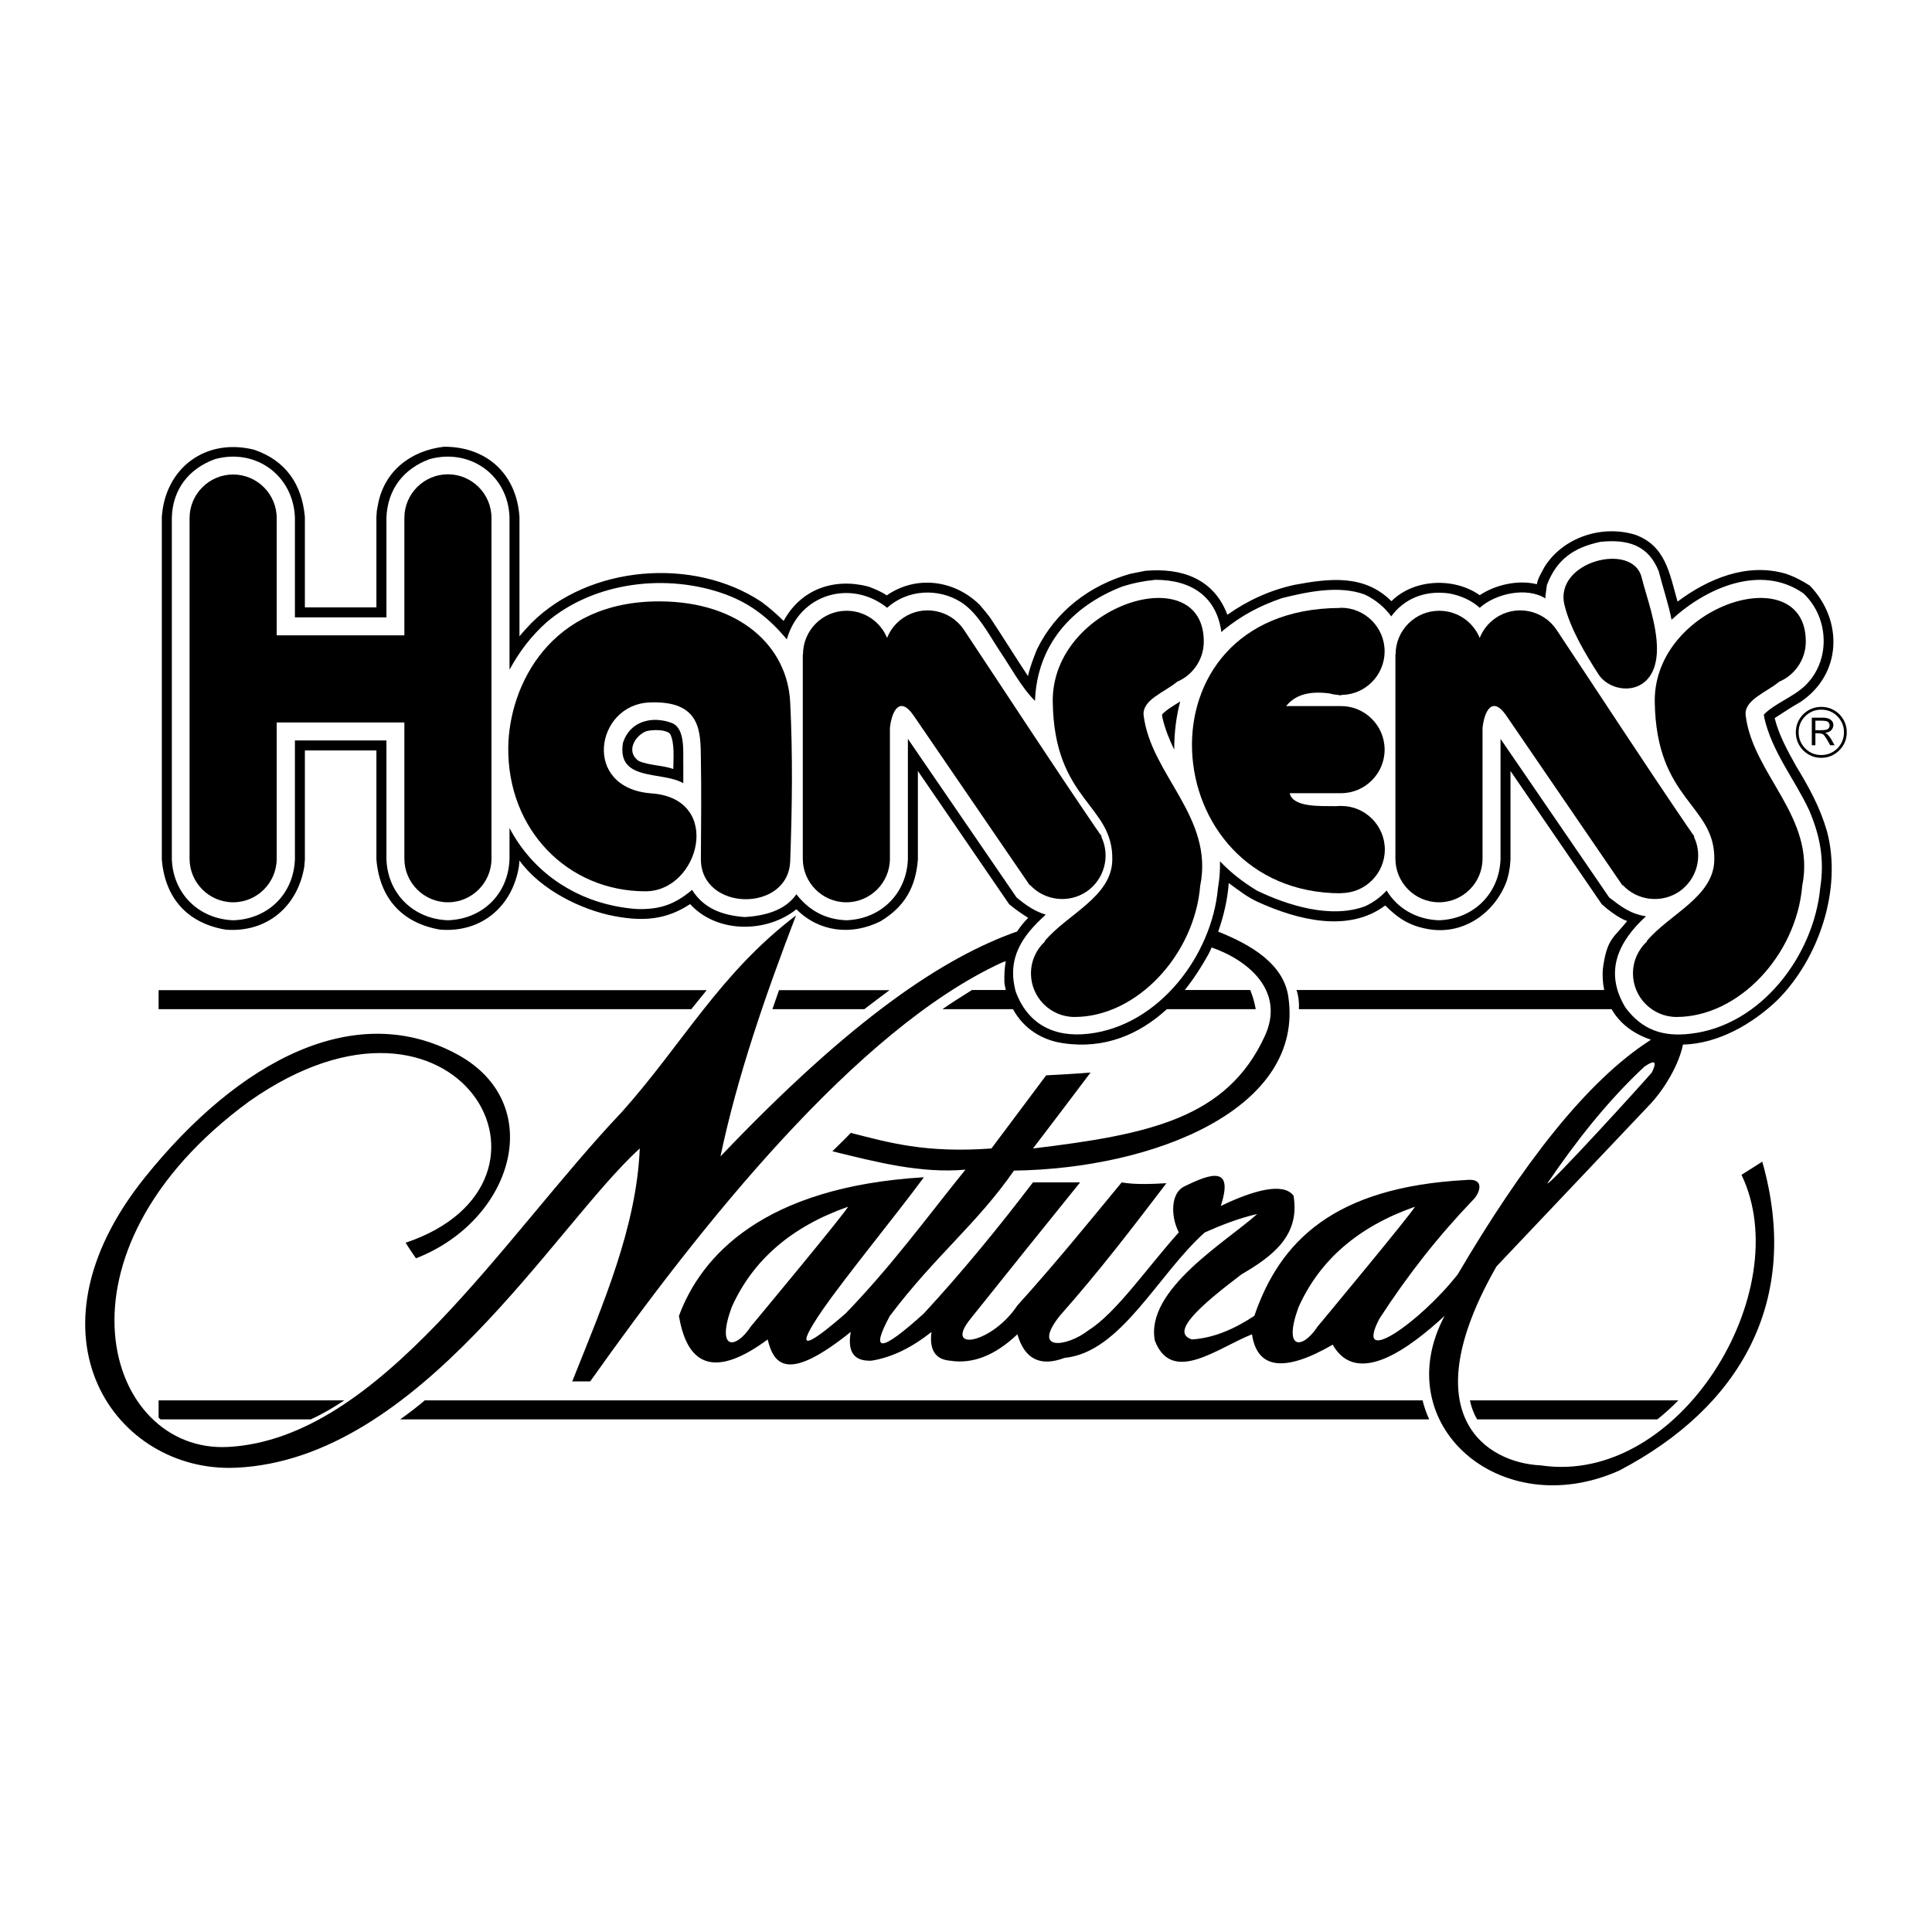
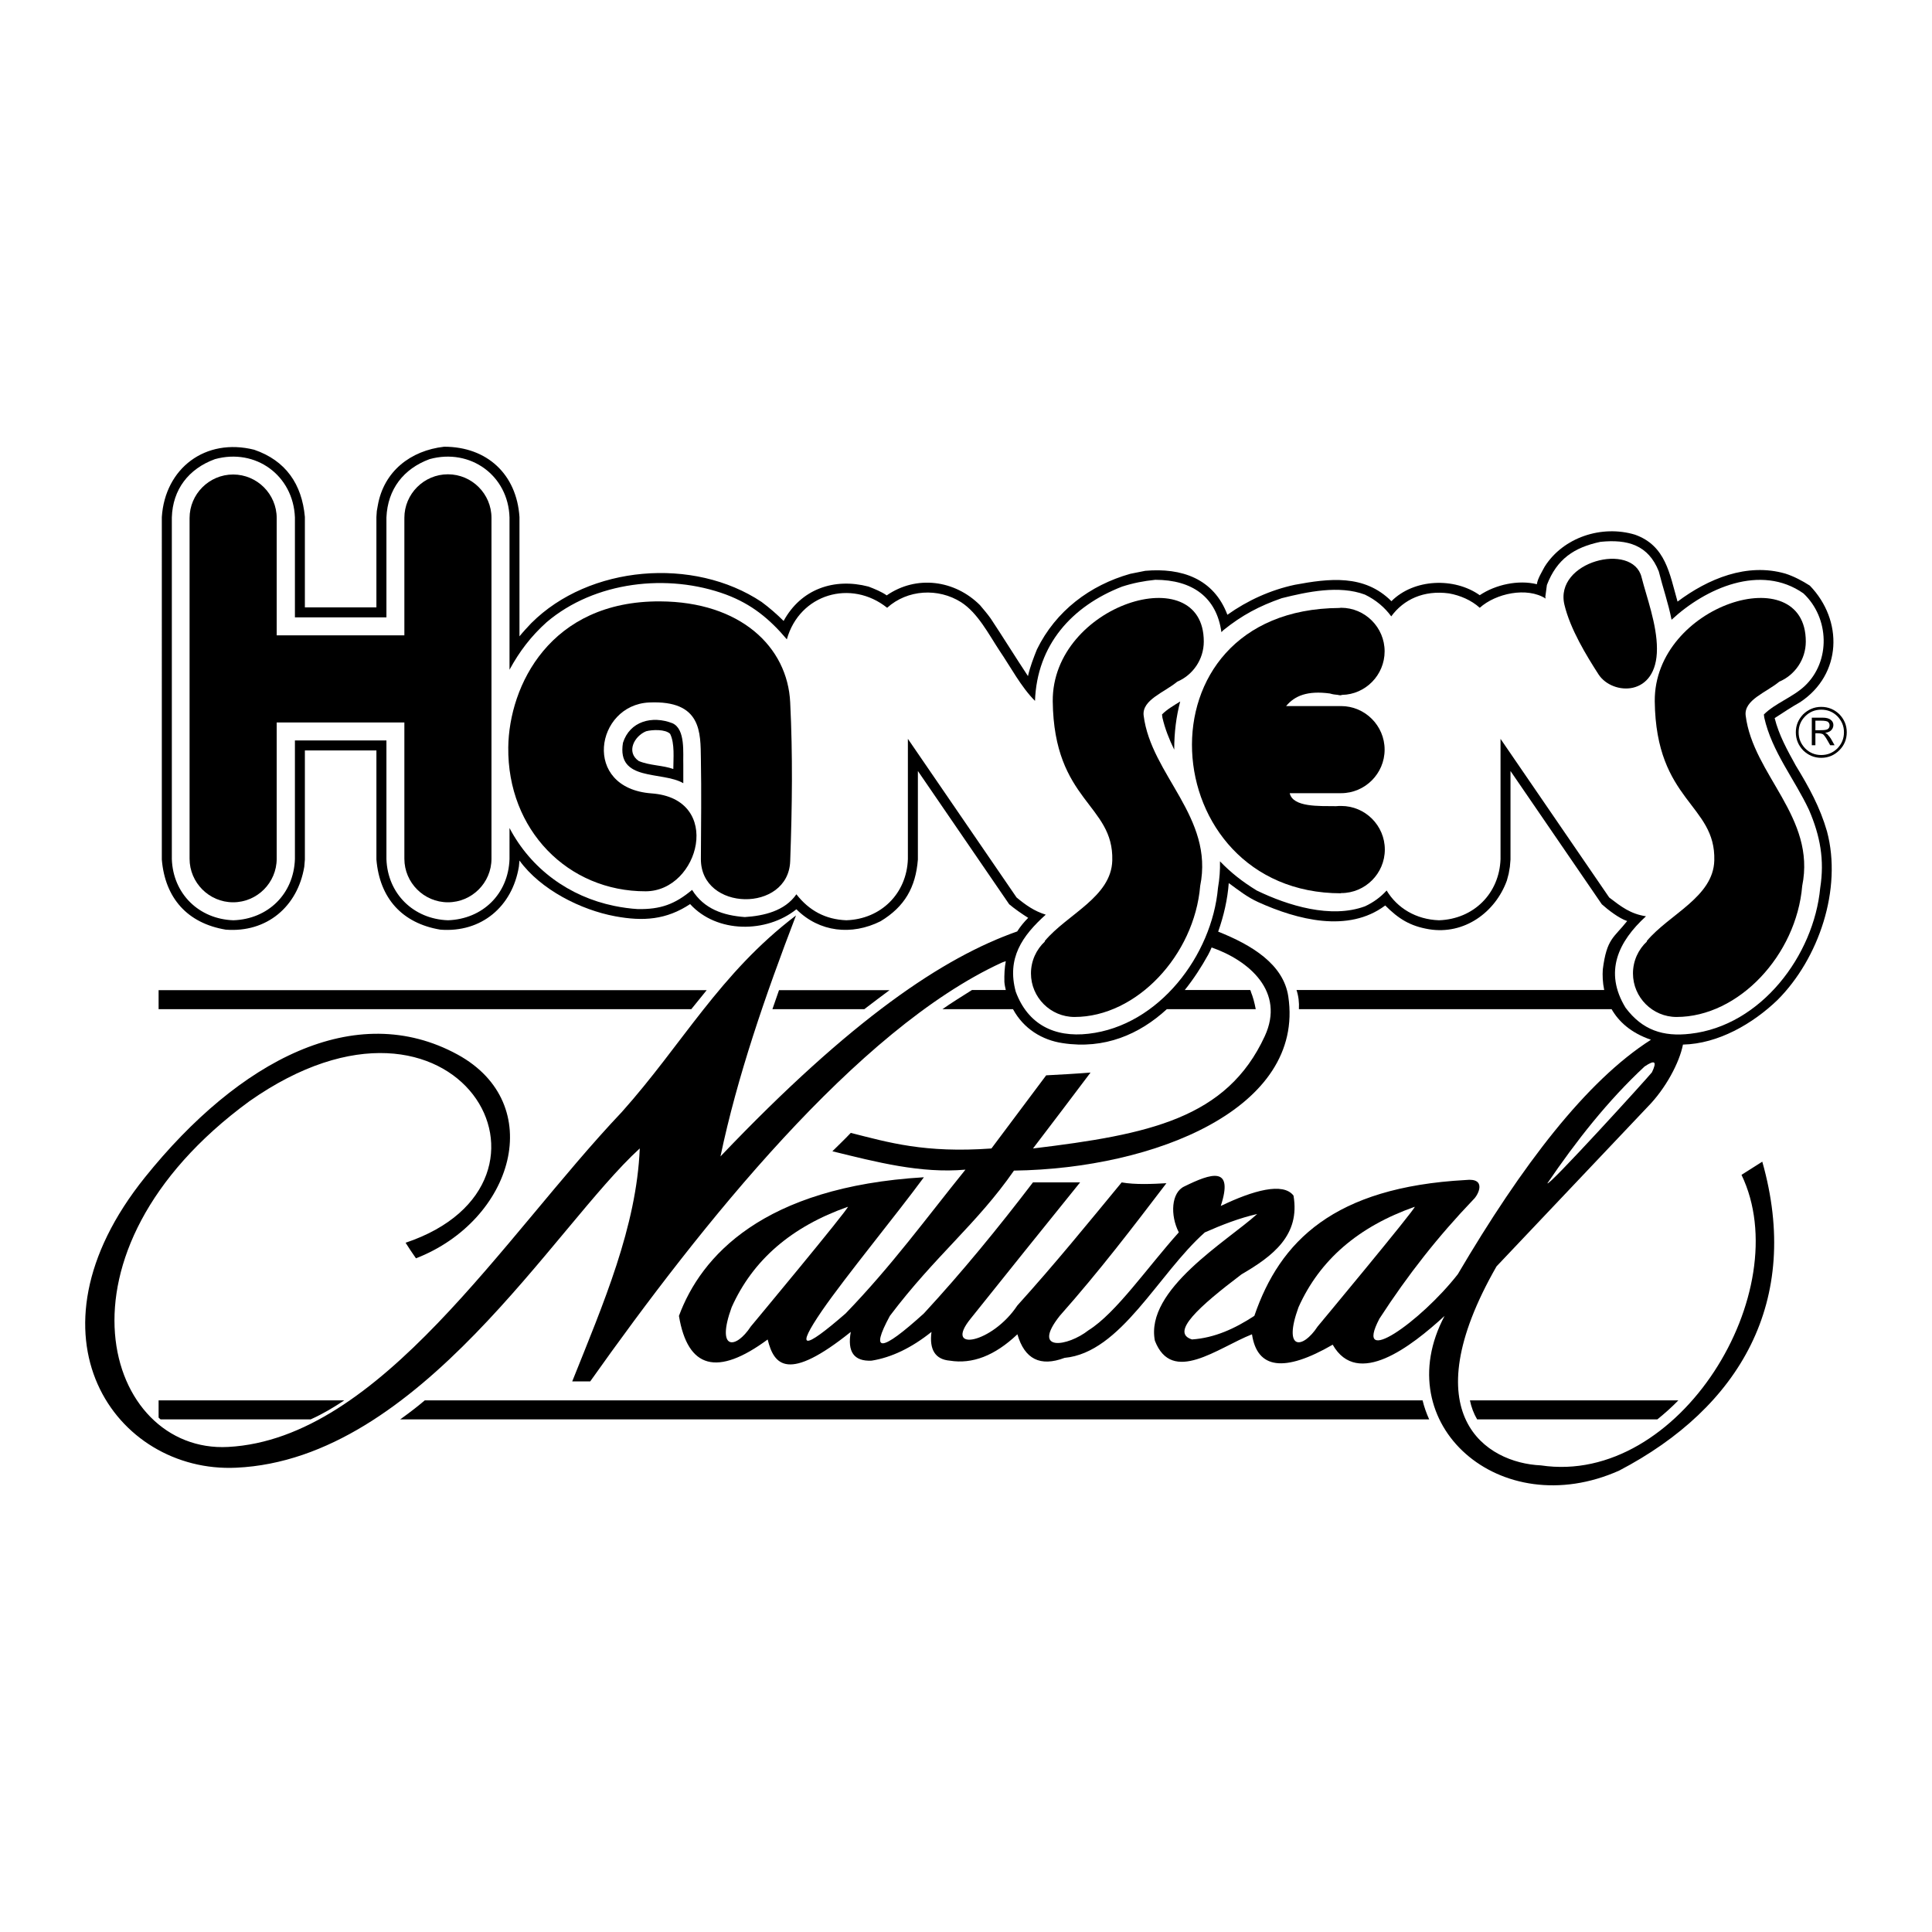
<svg xmlns="http://www.w3.org/2000/svg" version="1.0" id="Layer_1" x="0px" y="0px" width="192.756px" height="192.756px" viewBox="0 0 192.756 192.756" enable-background="new 0 0 192.756 192.756" xml:space="preserve">
  <g>
    <polygon fill-rule="evenodd" clip-rule="evenodd" fill="#FFFFFF" points="0,0 192.756,0 192.756,192.756 0,192.756 0,0  " />
    <path fill-rule="evenodd" clip-rule="evenodd" d="M118.208,98.771h6.52c0.039,0.08,0.079,0.121,0.079,0.199   c0.199,0.479,0.359,1.076,0.479,1.715h-8.871c-2.73,2.512-6.219,4.027-10.386,3.389c-2.053-0.299-3.907-1.436-4.963-3.389h-7.037   c0.957-0.678,1.954-1.275,2.95-1.914h3.369c-0.06-0.258-0.119-0.518-0.139-0.797c-0.021-0.758,0.02-1.435,0.139-2.073   c-0.139,0.04-0.259,0.08-0.398,0.139c-14.472,6.658-30.021,26.193-41.065,41.783c-0.519,0-1.276,0-1.794,0   c3.11-7.775,6.419-15.43,6.738-23.244c-8.492,7.734-21.908,31.018-40.268,31.855c-12,0.559-21.828-13.137-9.09-28.984   c9.409-11.701,21.011-17.781,31.177-12.24c9.011,4.924,5.582,16.545-4.146,20.334c-0.358-0.52-0.717-1.037-1.037-1.555   c17.941-6.021,5.183-28.707-15.589-14.115c-20.691,15.15-14.353,35.145-2.113,34.488c15.19-0.818,27.47-20.973,39.271-33.41   c6.061-6.779,9.768-13.836,17.383-19.617c-3.07,8.013-5.861,16.068-7.535,24.041c13.117-13.773,22.247-19.854,29.603-22.446   c0.319-0.498,0.678-0.937,1.097-1.355c-0.658-0.419-1.296-0.857-1.894-1.355l-9.11-13.297v8.832   c-0.219,2.771-1.315,4.705-3.728,6.16c-2.871,1.436-6.1,1.097-8.393-1.196c-2.99,2.393-7.934,2.413-10.605-0.518   c-2.372,1.575-4.685,1.734-7.476,1.216c-3.449-0.638-7.455-2.671-9.548-5.562l-0.06,0.618c-0.658,3.967-3.728,6.598-7.834,6.279   c-3.827-0.638-6.06-3.15-6.379-6.997V74.87h-7.137v10.885l-0.06,0.718c-0.658,3.967-3.728,6.598-7.834,6.279   c-3.827-0.638-6.06-3.15-6.379-6.997V51.587c0.319-4.864,4.346-7.934,9.209-6.718c3.15,1.076,4.765,3.429,5.063,6.698v9.03h7.137   v-9.01l0.04-0.598l0.099-0.558c0.598-3.409,3.27-5.482,6.619-5.861c4.286,0,7.236,2.751,7.516,7.017v11.901   c0.338-0.418,0.797-0.917,1.176-1.315c5.781-5.781,16.207-6.638,22.985-2.113c0.757,0.558,1.535,1.236,2.192,1.894   c1.735-3.189,5.044-4.326,8.472-3.429c0.579,0.22,1.316,0.519,1.814,0.877c2.97-2.053,6.798-1.535,9.309,0.977   c0.339,0.399,0.758,0.897,1.057,1.316c1.256,1.894,2.472,3.867,3.728,5.761c0.199-0.897,0.559-1.834,0.897-2.671   c1.874-3.828,5.282-6.399,9.31-7.535c0.479-0.1,1.036-0.2,1.495-0.299c3.628-0.319,6.837,0.777,8.193,4.386   c2.013-1.435,4.306-2.472,6.718-2.99c3.429-0.638,6.937-1.077,9.648,1.635c2.252-2.253,6.279-2.393,8.811-0.598   c1.575-1.057,3.848-1.555,5.701-1.096c0.061-0.539,0.539-1.296,0.778-1.754c1.854-2.931,5.701-4.187,9.01-3.189   c3.07,1.096,3.449,3.887,4.246,6.678c3.03-2.272,6.918-3.907,10.765-2.791c0.817,0.26,1.694,0.718,2.433,1.196   c3.349,3.469,3.209,8.851-0.957,11.622c-0.817,0.458-1.754,1.076-2.552,1.595c0.419,1.694,1.275,3.229,2.113,4.745   c1.315,2.153,2.412,4.146,3.109,6.559c1.535,5.761-0.817,12.698-4.943,16.825c-2.472,2.371-5.901,4.365-9.429,4.445   c-0.34,1.773-1.715,4.385-3.529,6.219c-5.023,5.303-10.047,10.605-15.07,15.908c-8.492,14.832-1.037,19.615,4.426,19.855   c13.834,2.072,25.596-17.383,20.015-28.986c0.677-0.438,1.395-0.877,2.073-1.314c3.946,13.914-2.233,24.52-14.273,30.818   c-11.881,5.303-23.164-4.625-17.423-15.43c-3.35,3.07-8.692,7.217-11.164,2.871c-4.824,2.791-7.535,2.432-8.053-1.037   c-3.43,1.355-7.975,5.064-9.688,0.639c-0.997-5.104,7.216-9.928,10.206-12.639c-1.754,0.398-3.509,1.076-5.223,1.834   c-4.665,4.146-8.373,12-13.994,12.518c-2.433,0.918-3.987,0.121-4.705-2.352c-2.272,2.152-4.505,2.99-6.737,2.631   c-1.436-0.119-2.073-1.076-1.834-2.869c-1.994,1.594-3.987,2.551-5.98,2.869c-1.754,0.08-2.432-0.877-2.073-2.869   c-6.26,5.023-7.655,3.348-8.293,0.756c-5.024,3.709-7.974,2.912-8.851-2.352c2.193-5.939,8.373-12.877,24.439-13.834   c-2.75,3.748-7.774,9.848-10.167,13.316c-2.671,3.906-1.914,3.986,2.353,0.277c4.625-4.783,8.093-9.568,11.96-14.352   c-4.465,0.398-8.891-0.758-13.276-1.834c0.598-0.598,1.236-1.195,1.834-1.834c3.787,0.957,7.375,2.033,14.034,1.555   c1.834-2.432,3.628-4.863,5.462-7.297c1.476-0.078,2.95-0.158,4.426-0.277c-1.914,2.551-3.828,5.062-5.741,7.574   c11.562-1.395,19.336-2.99,23.124-11.203c2.053-4.445-1.575-7.555-5.303-8.851c-0.1,0.239-0.22,0.499-0.339,0.718   C119.863,96.479,119.086,97.676,118.208,98.771L118.208,98.771z" />
    <path fill-rule="evenodd" clip-rule="evenodd" fill="#FFFFFF" d="M50.83,82.605c2.153,4.107,5.98,6.858,10.446,7.775   c0.757,0.159,1.635,0.279,2.352,0.319c2.273,0.04,3.708-0.479,5.422-1.914c1.196,1.914,3.11,2.551,5.263,2.711   c1.875-0.12,3.987-0.598,5.143-2.272c1.276,1.635,2.911,2.512,4.984,2.591c3.469-0.12,6.021-2.671,6.14-6.1v-12l10.845,15.828   c0.917,0.757,1.754,1.355,2.91,1.714c-2.353,2.113-3.907,4.346-2.99,7.694c1.196,3.23,3.827,4.586,7.257,4.186   c7.017-0.797,12.319-7.813,12.917-14.551c0.159-0.917,0.22-1.794,0.199-2.651c1.097,1.137,2.233,2.033,3.668,2.911   c3.13,1.515,7.416,2.831,10.805,1.575c0.857-0.398,1.575-0.937,2.153-1.575c1.057,1.754,2.93,2.891,5.223,2.97   c3.469-0.12,6.021-2.671,6.141-6.1v-12l10.844,15.828c1.196,0.917,2.113,1.635,3.668,1.874c-2.751,2.512-4.227,5.542-2.033,9.13   c1.675,2.232,3.747,2.91,6.459,2.59c7.057-0.797,12.319-7.813,12.957-14.551c0.439-2.791,0-5.183-1.116-7.774   c-1.436-3.07-3.708-5.821-4.465-9.21l-0.04-0.319c1.116-1.116,2.87-1.714,4.066-2.831c2.631-2.472,2.472-6.818-0.12-9.25   c-4.266-2.99-9.768-0.519-13.156,2.631c-0.319-1.634-0.877-3.229-1.275-4.824c-1.037-2.631-3.11-3.229-5.821-2.95   c-2.632,0.558-4.346,1.714-5.343,4.306l-0.159,1.196l0.04,0.16c-1.874-1.196-4.984-0.518-6.579,0.917   c-0.837-0.757-1.953-1.236-3.069-1.435c-2.512-0.339-4.525,0.598-5.762,2.292c-0.638-0.877-1.515-1.635-2.631-2.173   c-2.572-0.957-5.741-0.279-8.293,0.359c-2.232,0.778-3.967,1.695-5.821,3.189c-0.079,0.08-0.14,0.14-0.199,0.2   c-0.479-3.489-2.91-5.223-6.599-5.223c-1.156,0.12-2.192,0.319-3.309,0.678c-5.023,1.954-8.492,5.821-8.691,11.403   c-1.396-1.396-2.433-3.389-3.549-5.024c-1.076-1.634-2.153-3.748-3.827-4.824c-2.272-1.436-5.342-1.276-7.375,0.558   c-3.588-2.871-8.732-1.396-10.007,3.149c-1.714-2.033-3.509-3.508-6.06-4.465c-5.821-2.153-13.117-1.315-17.901,2.751   c-1.555,1.396-2.711,2.911-3.708,4.745v-15.19c-0.12-4.186-3.907-6.937-7.974-5.821c-2.591,0.957-4.186,2.99-4.306,5.821v9.967   h-9.13v-9.967c-0.16-4.186-3.907-6.937-7.974-5.821c-2.631,0.957-4.226,3.03-4.306,5.821v34.088c0.12,3.469,2.711,5.98,6.14,6.1   c3.469-0.12,6.021-2.631,6.14-6.1V73.874h9.13v11.841c0.12,3.469,2.711,5.98,6.14,6.1c3.469-0.12,6.021-2.631,6.14-6.1V82.605   L50.83,82.605z" />
    <path fill-rule="evenodd" clip-rule="evenodd" d="M133.797,60.637c2.393,0,4.347,1.954,4.347,4.346   c0,2.372-1.914,4.306-4.246,4.346c-0.061,0.02-0.12,0.04-0.16,0.04c-0.1,0-0.179-0.02-0.259-0.04   c-0.279-0.02-0.538-0.06-0.798-0.14c-2.232-0.299-3.508,0.22-4.365,1.256c1.814,0,3.628,0,5.442,0c0,0.02,0,0.02,0,0.02   s0.02-0.02,0.039-0.02c2.393,0,4.347,1.953,4.347,4.346c0,2.392-1.954,4.345-4.347,4.345c-0.02,0-0.039,0-0.039,0c-0.021,0,0,0,0,0   c-1.694,0-3.389,0-5.084,0c0.319,1.416,2.931,1.276,4.625,1.296c0.18-0.021,0.359-0.021,0.519-0.021   c2.393,0,4.346,1.954,4.346,4.346c0,2.392-1.953,4.346-4.346,4.346l-0.021-0.02c0,0.04,0,0.04,0,0.04   c-18.718,0-20.851-28.327-0.179-28.466C133.678,60.657,133.737,60.637,133.797,60.637L133.797,60.637z" />
-     <path fill-rule="evenodd" clip-rule="evenodd" d="M168.604,82.825c-4.506-6.599-8.95-13.436-13.337-20.035   c-1.354-1.973-4.066-2.492-6.04-1.136c-0.757,0.519-1.295,1.216-1.595,1.993c-0.657-1.594-2.213-2.711-4.047-2.711   c-2.392,0-4.346,1.954-4.346,4.346l0.021,0.02h-0.04c0,6.778,0,13.834,0,20.374c0,2.392,1.954,4.346,4.346,4.346   c2.393,0,4.346-1.954,4.346-4.346c0-4.107,0-8.712,0-13.037c0.18-1.715,0.978-3.229,2.333-1.296l11.621,16.984l0.04-0.02   c1.436,1.555,3.848,1.854,5.642,0.638c1.774-1.236,2.372-3.548,1.455-5.462l0.04-0.04l-0.319-0.438c-0.02-0.04-0.04-0.08-0.06-0.12   C168.644,82.864,168.623,82.844,168.604,82.825L168.604,82.825z" />
-     <path fill-rule="evenodd" clip-rule="evenodd" d="M109.478,82.825c-4.506-6.599-8.951-13.436-13.336-20.035   c-1.355-1.973-4.067-2.492-6.04-1.136c-0.758,0.519-1.296,1.216-1.595,1.993c-0.658-1.594-2.213-2.711-4.046-2.711   c-2.393,0-4.346,1.954-4.346,4.346l0.02,0.02h-0.04c0,6.778,0,13.834,0,20.374c0,2.392,1.954,4.346,4.346,4.346   s4.346-1.954,4.346-4.346c0-4.107,0-8.712,0-13.037c0.18-1.715,0.977-3.229,2.333-1.296l11.622,16.984l0.04-0.02   c1.436,1.555,3.848,1.854,5.642,0.638c1.774-1.236,2.372-3.548,1.455-5.462l0.04-0.04l-0.319-0.438c-0.02-0.04-0.04-0.08-0.06-0.12   C109.518,82.864,109.497,82.844,109.478,82.825L109.478,82.825z" />
    <path fill-rule="evenodd" clip-rule="evenodd" d="M164.298,93.888c2.232-2.671,6.638-4.386,6.737-8.034   c0.16-5.642-5.82-5.861-5.94-15.888c-0.08-9.668,15.07-14.333,15.07-5.96c0,1.794-1.096,3.349-2.651,4.007   c-1.295,1.076-3.528,1.814-3.349,3.369c0.737,5.94,7.037,10.147,5.642,17.004c-0.578,6.897-6.339,13.077-12.539,13.077   c-2.392,0-4.346-1.953-4.346-4.346c0-1.255,0.538-2.392,1.396-3.189C164.298,93.928,164.298,93.908,164.298,93.888L164.298,93.888z   " />
-     <path fill-rule="evenodd" clip-rule="evenodd" d="M104.234,93.888c2.232-2.671,6.639-4.386,6.738-8.034   c0.159-5.642-5.821-5.861-5.94-15.888c-0.08-9.668,15.07-14.333,15.07-5.96c0,1.794-1.097,3.349-2.651,4.007   c-1.296,1.076-3.528,1.814-3.35,3.369c0.738,5.94,7.037,10.147,5.642,17.004c-0.578,6.897-6.339,13.077-12.538,13.077   c-2.393,0-4.346-1.953-4.346-4.346c0-1.255,0.538-2.392,1.395-3.189C104.234,93.928,104.234,93.908,104.234,93.888L104.234,93.888z   " />
+     <path fill-rule="evenodd" clip-rule="evenodd" d="M104.234,93.888c2.232-2.671,6.639-4.386,6.738-8.034   c0.159-5.642-5.821-5.861-5.94-15.888c-0.08-9.668,15.07-14.333,15.07-5.96c0,1.794-1.097,3.349-2.651,4.007   c-1.296,1.076-3.528,1.814-3.35,3.369c0.738,5.94,7.037,10.147,5.642,17.004c-0.578,6.897-6.339,13.077-12.538,13.077   c-2.393,0-4.346-1.953-4.346-4.346c0-1.255,0.538-2.392,1.395-3.189C104.234,93.928,104.234,93.908,104.234,93.888z   " />
    <path fill-rule="evenodd" clip-rule="evenodd" d="M40.344,63.388H27.606V51.687c0-2.392-1.954-4.346-4.346-4.346   c-2.393,0-4.346,1.954-4.346,4.346c0,11.223,0,22.945,0,33.989c0,2.392,1.954,4.346,4.346,4.346c2.392,0,4.346-1.954,4.346-4.346   c0-4.267,0-9.09,0-13.596h12.738c0,4.485,0,9.29,0,13.596c0,2.392,1.954,4.346,4.345,4.346c2.393,0,4.346-1.954,4.346-4.346   c0-10.845,0-22.487,0-33.61c0-0.14,0-0.259,0-0.399c0-2.392-1.954-4.346-4.346-4.346c-2.392,0-4.345,1.954-4.345,4.346l0.02,0.02   h-0.02V63.388L40.344,63.388z" />
    <path fill-rule="evenodd" clip-rule="evenodd" d="M184.252,73.056c0,0.718-0.259,1.316-0.737,1.794   c-0.499,0.499-1.097,0.758-1.814,0.758c-0.697,0-1.295-0.259-1.794-0.738c-0.479-0.498-0.737-1.096-0.737-1.814   c0-0.698,0.259-1.295,0.737-1.794c0.499-0.479,1.097-0.737,1.794-0.737c0.718,0,1.315,0.259,1.814,0.737   C183.993,71.761,184.252,72.358,184.252,73.056L184.252,73.056z" />
    <path fill-rule="evenodd" clip-rule="evenodd" d="M167.447,139.717h-20.792c0.14,0.678,0.379,1.316,0.718,1.895h17.981   C166.072,141.033,166.789,140.395,167.447,139.717L167.447,139.717z" />
    <path fill-rule="evenodd" clip-rule="evenodd" d="M141.931,139.717H42.377c-0.797,0.678-1.615,1.297-2.452,1.895h102.664   C142.31,140.994,142.091,140.375,141.931,139.717L141.931,139.717z" />
    <path fill-rule="evenodd" clip-rule="evenodd" d="M34.344,139.717h-18.52v1.715c0.06,0.061,0.12,0.119,0.2,0.18h14.971   C32.151,141.094,33.267,140.436,34.344,139.717L34.344,139.717z" />
    <path fill-rule="evenodd" clip-rule="evenodd" d="M88.746,98.791H77.722c-0.22,0.639-0.438,1.277-0.658,1.895h9.17   c0.08-0.061,0.179-0.139,0.259-0.199C87.25,99.908,87.988,99.35,88.746,98.791L88.746,98.791z" />
    <path fill-rule="evenodd" clip-rule="evenodd" d="M70.505,98.791H15.824v1.895H68.97C69.468,100.068,69.987,99.43,70.505,98.791   L70.505,98.791z" />
    <path fill-rule="evenodd" clip-rule="evenodd" d="M78.838,85.915c0.199-5.502,0.259-10.605,0-15.828   C78.579,64.524,73.854,60.039,65.86,60c-10.984-0.061-15.07,8.412-15.15,14.552c-0.1,8.252,5.96,14.393,13.715,14.373   c5.363-0.02,7.775-9.25,0.579-9.768c-6.998-0.519-5.582-8.831-0.239-9.07c5.262-0.239,5.123,3.01,5.163,5.641   c0.06,3.27,0.02,6.419,0,9.967C69.907,90.958,78.659,91.077,78.838,85.915L78.838,85.915z" />
    <path fill-rule="evenodd" clip-rule="evenodd" d="M156.084,60.338c-1.036-4.346,6.818-6.299,7.695-2.751   c0.498,1.974,1.535,4.705,1.535,7.137c0.02,4.844-4.445,4.665-5.821,2.571C158.297,65.441,156.662,62.771,156.084,60.338   L156.084,60.338z" />
    <path fill-rule="evenodd" clip-rule="evenodd" d="M68.173,78.14c-2.113-1.236-6.658-0.12-6.021-4.026   c0.678-2.154,2.911-2.751,4.944-1.954c1.316,0.598,1.037,2.99,1.077,4.186V78.14L68.173,78.14z" />
    <path fill-rule="evenodd" clip-rule="evenodd" fill="#FFFFFF" d="M63.728,75.927c-1.296-0.897-0.438-2.492,0.737-2.97   c0.598-0.16,1.914-0.22,2.393,0.259c0.478,0.957,0.319,2.472,0.319,3.509C66.14,76.346,64.824,76.386,63.728,75.927L63.728,75.927z   " />
    <path fill-rule="evenodd" clip-rule="evenodd" d="M117.152,74.791c-0.499-1.017-0.917-2.073-1.177-3.19l-0.04-0.319   c0.479-0.499,1.177-0.897,1.814-1.296C117.352,71.501,117.152,73.056,117.152,74.791L117.152,74.791z" />
    <path fill-rule="evenodd" clip-rule="evenodd" fill="#FFFFFF" d="M160.051,98.771h-30.699c0.2,0.598,0.279,1.236,0.24,1.914h31.197   c0.697,1.217,1.894,2.354,3.927,3.051c-6.438,4.105-12.857,12.498-19.276,23.402c-3.748,4.785-10.446,9.449-7.814,4.426   c2.871-4.426,5.86-8.213,9.369-11.881c0.519-0.479,1.355-2.193-0.758-1.953c-13.156,0.717-18.539,6.1-21.091,13.555   c-1.953,1.275-3.946,2.193-6.22,2.352c-2.192-0.678,0.678-3.268,4.944-6.498c3.149-1.834,5.86-3.906,5.183-7.854   c-1.036-1.355-4.026-0.52-7.256,1.035c1.315-4.025-0.957-3.268-3.628-1.953c-1.316,0.598-1.436,2.871-0.559,4.586   c-3.149,3.508-6.259,8.053-9.01,9.768c-2.073,1.635-5.741,2.193-2.871-1.436c4.027-4.545,7.296-8.852,10.645-13.236   c-1.395,0.08-3.109,0.16-4.465-0.08c-3.389,4.107-6.658,8.133-10.406,12.279c-2.511,3.789-7.415,4.705-4.664,1.316   c3.628-4.545,7.256-9.051,10.924-13.596c-1.595,0-3.149,0-4.704,0c-3.469,4.545-7.057,8.932-10.885,13.076   c-4.266,3.869-5.422,3.988-3.389,0.24c4.545-6.02,8.671-9.15,12.379-14.492c14.114-0.199,29.025-6.24,27.371-17.363   c-0.479-3.249-3.688-5.163-6.997-6.479c0.558-1.575,0.937-3.229,1.056-4.844c0.957,0.697,1.854,1.415,2.971,1.914   c3.848,1.734,8.95,3.09,12.639,0.319c1.336,1.335,2.472,2.053,4.365,2.372c3.509,0.578,6.618-1.674,7.774-4.864l0.18-0.678   l0.12-0.697l0.06-0.718v-8.832l9.11,13.297c0.618,0.558,1.734,1.416,2.531,1.674c-1.336,1.695-2.033,1.714-2.432,4.824   C159.872,97.297,159.892,98.014,160.051,98.771L160.051,98.771z" />
    <path fill-rule="evenodd" clip-rule="evenodd" fill="#FFFFFF" d="M84.599,120.4c-5.622,1.975-9.489,5.303-11.602,10.027   c-1.575,4.326,0.398,4.227,1.914,1.914C74.911,132.342,84.599,120.699,84.599,120.4L84.599,120.4z" />
    <path fill-rule="evenodd" clip-rule="evenodd" fill="#FFFFFF" d="M141.153,120.4c-5.621,1.975-9.489,5.303-11.602,10.027   c-1.575,4.326,0.398,4.227,1.913,1.914C131.465,132.342,141.153,120.699,141.153,120.4L141.153,120.4z" />
    <path fill-rule="evenodd" clip-rule="evenodd" fill="#FFFFFF" d="M154.39,118.049c2.891-4.246,6.021-8.232,9.688-11.643   c1.037-0.697,1.256-0.518,0.737,0.578C164.438,107.482,154.37,118.547,154.39,118.049L154.39,118.049z" />
    <path fill-rule="evenodd" clip-rule="evenodd" fill="#FFFFFF" d="M183.973,73.056c0-0.618-0.219-1.136-0.657-1.595   c-0.438-0.438-0.978-0.657-1.615-0.657c-0.618,0-1.156,0.219-1.595,0.657s-0.657,0.977-0.657,1.595   c0,0.638,0.219,1.156,0.657,1.615c0.438,0.438,0.977,0.658,1.595,0.658c0.638,0,1.156-0.219,1.615-0.658   C183.754,74.212,183.973,73.694,183.973,73.056L183.973,73.056z" />
    <path fill-rule="evenodd" clip-rule="evenodd" d="M180.764,71.601h1.076c0.379,0,0.658,0.08,0.817,0.219   c0.18,0.139,0.26,0.319,0.26,0.519c0,0.219-0.101,0.418-0.26,0.558c-0.14,0.12-0.319,0.18-0.558,0.219   c0.1,0.06,0.179,0.1,0.219,0.14c0.04,0.04,0.119,0.14,0.22,0.259c0.1,0.139,0.179,0.239,0.219,0.339l0.279,0.498h-0.438   l-0.26-0.458c-0.199-0.359-0.358-0.558-0.458-0.638c-0.12-0.06-0.299-0.1-0.538-0.1h-0.22v1.196h-0.358V71.601L180.764,71.601z" />
    <path fill-rule="evenodd" clip-rule="evenodd" fill="#FFFFFF" d="M181.122,71.9v0.957h0.339c0.379,0,0.639-0.02,0.758-0.06   c0.1-0.02,0.18-0.079,0.239-0.159c0.06-0.08,0.08-0.18,0.08-0.26c0-0.139-0.04-0.239-0.14-0.338c-0.1-0.1-0.358-0.14-0.758-0.14   H181.122L181.122,71.9z" />
  </g>
</svg>